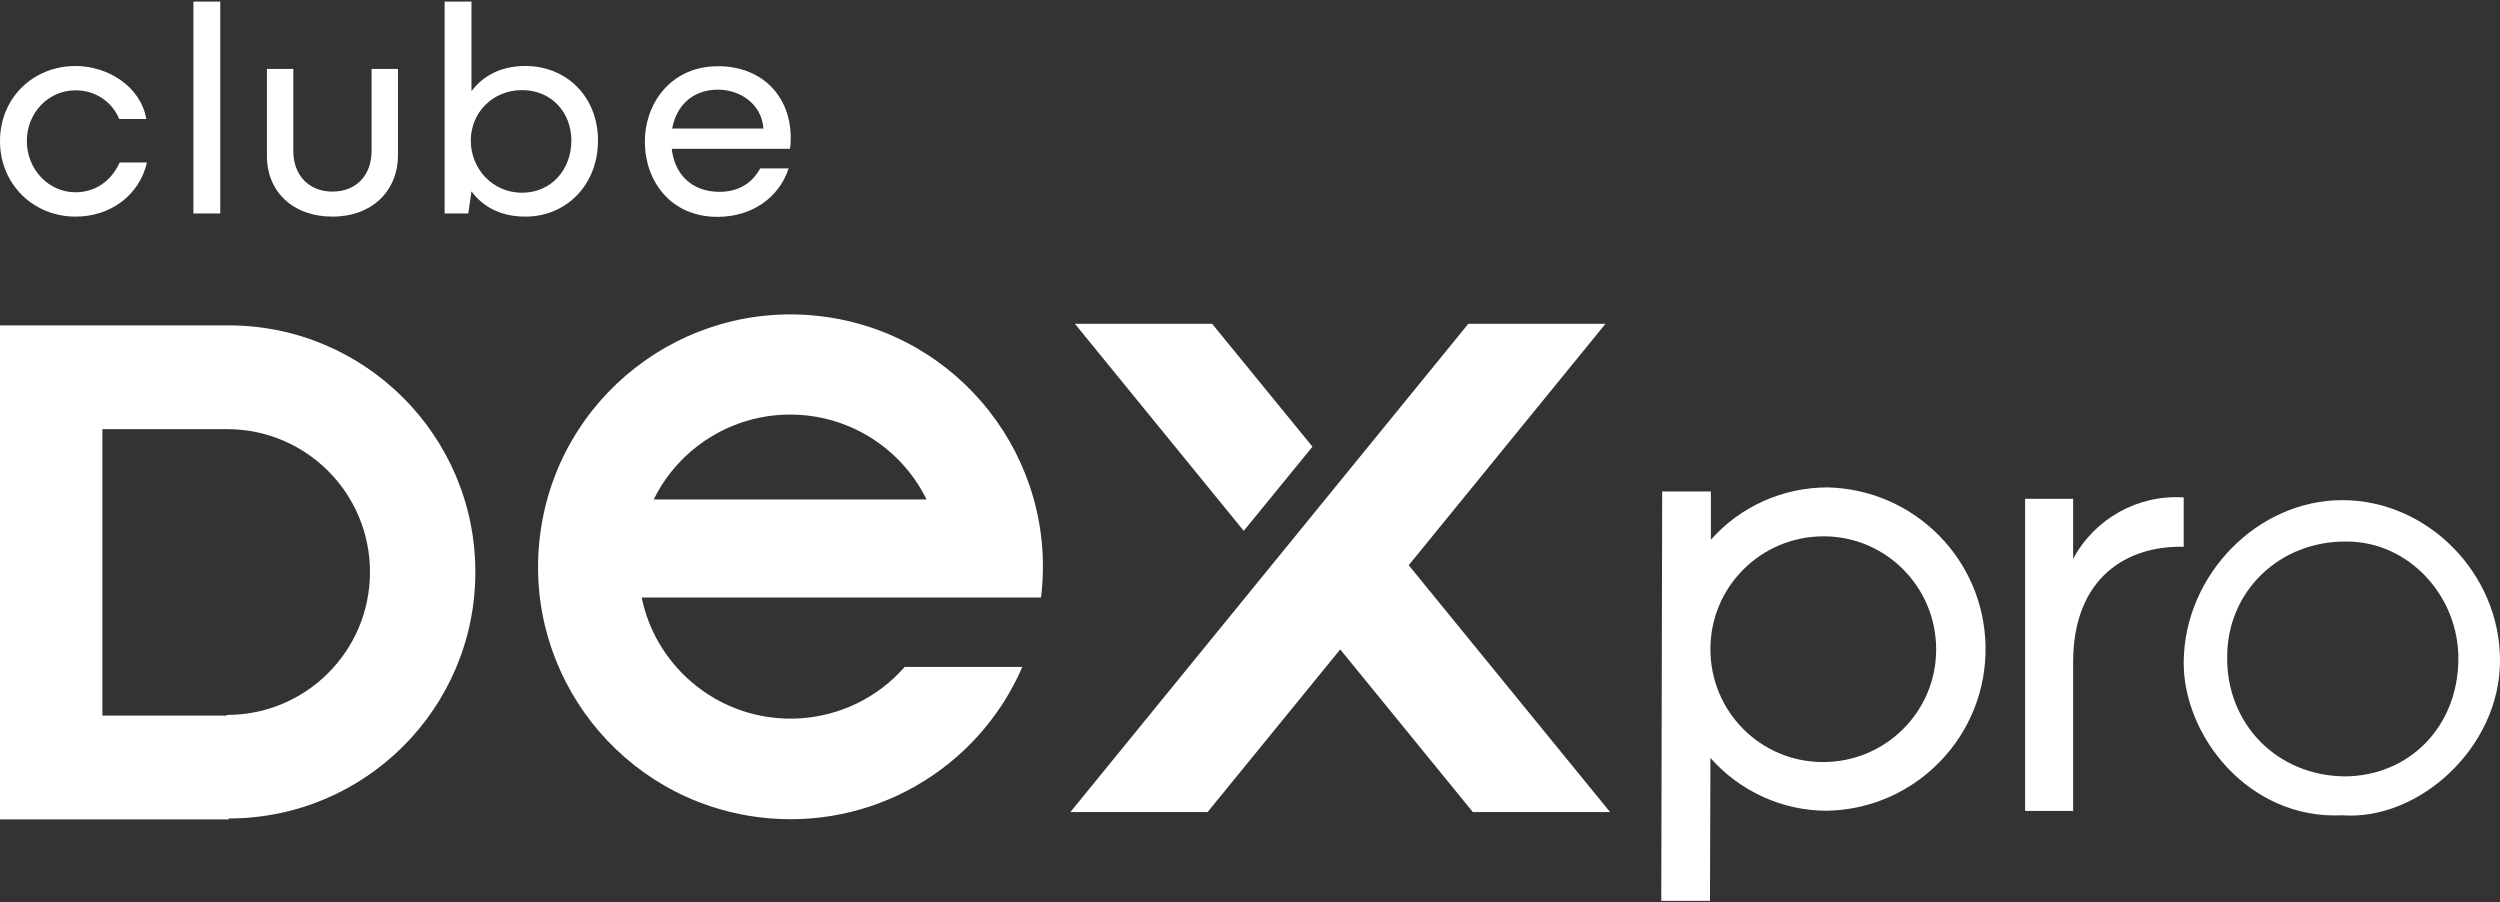
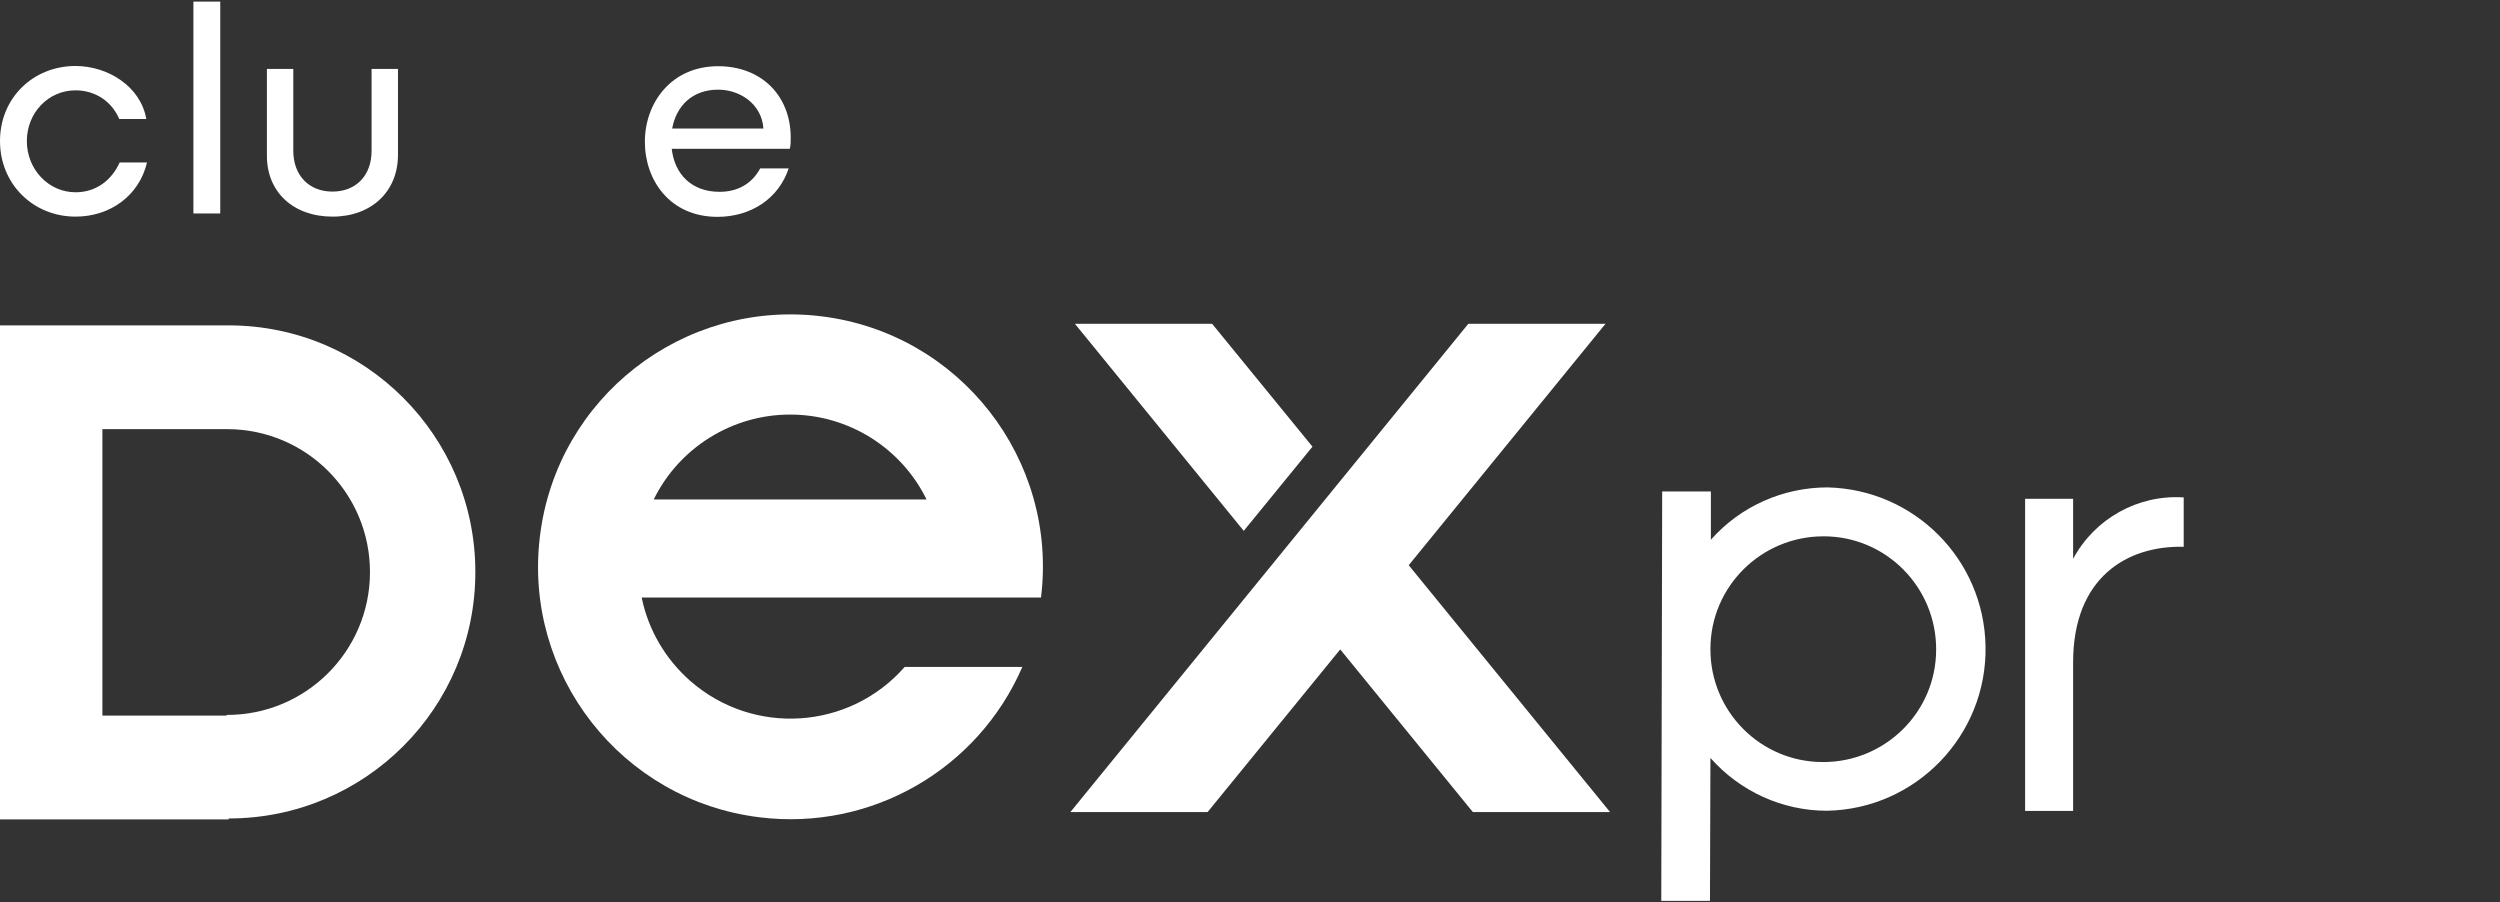
<svg xmlns="http://www.w3.org/2000/svg" width="410" height="148" viewBox="0 0 410 148" fill="none">
  <rect x="0" y="0" width="410" height="148" fill="#333333" stroke="none" />
  <g clip-path="url(#clip0_5410_122784)">
    <path d="M37.503 53.363H0V134.378H37.503V134.229C59.894 134.229 77.992 116.093 77.955 93.777C77.955 71.462 59.819 53.363 37.503 53.363ZM37.168 117.25V117.362H16.793V70.38H37.317C50.266 70.417 60.715 80.94 60.677 93.889C60.64 106.838 50.117 117.287 37.168 117.25Z" fill="white" />
    <path d="M263.308 53.102H240.806L175.539 133.184H198.041L219.797 106.503L241.553 133.184H264.055L231.029 92.696L263.271 53.14L263.308 53.102Z" fill="white" />
    <path d="M215.244 73.254L198.787 53.102H176.285L203.974 87.061L215.244 73.254Z" fill="white" />
    <path d="M170.725 97.994C173.524 75.305 157.366 54.632 134.677 51.87C111.988 49.109 91.315 65.23 88.553 87.918C85.755 110.607 101.913 131.281 124.601 134.042C142.849 136.281 160.351 126.243 167.665 109.376H148.372C139.304 119.712 123.557 120.757 113.182 111.652C109.115 108.07 106.316 103.293 105.234 97.994H170.762H170.725ZM129.602 67.991C139.118 67.991 147.775 73.402 151.955 81.91H107.212C111.391 73.402 120.086 67.991 129.565 67.991" fill="white" />
    <path d="M332.117 81.799H339.991V91.651C343.536 85.046 350.626 81.09 358.127 81.575V89.673C348.91 89.449 339.991 94.636 339.991 108.63V132.998H332.117V81.799Z" fill="white" />
    <path d="M299.093 87.957C309.318 87.957 317.565 96.316 317.528 106.54C317.528 116.765 309.169 125.012 298.944 124.975C288.719 124.975 280.472 116.653 280.51 106.429C280.51 96.204 288.831 87.957 299.056 87.957M280.435 147.738L280.51 124.303C285.361 129.789 292.302 132.961 299.616 132.961C314.244 132.7 325.924 120.572 325.626 105.943C325.364 91.726 313.946 80.269 299.728 79.934C292.414 79.934 285.435 83.031 280.584 88.516V80.605H272.598L272.449 147.738H280.435Z" fill="white" />
-     <path d="M384.14 133.707C368.728 134.454 357.981 120.572 358.13 108.481C358.28 94.263 370.221 82.023 384.14 82.023C398.059 82.023 410.001 93.965 410.001 108.332C410.001 122.699 396.567 134.64 384.14 133.707ZM403.172 108.294C403.321 97.734 394.999 88.815 384.887 88.815C373.841 88.666 365.258 96.987 365.258 107.697C365.109 118.743 373.43 127.177 384.439 127.326C394.999 127.326 403.023 119.303 403.172 108.294Z" fill="white" />
    <path d="M24.107 26.645C22.838 32.056 18.099 35.526 12.389 35.526C5.486 35.526 0 30.227 0 23.137C0 16.047 5.448 10.822 12.389 10.822C17.651 10.822 23.062 14.143 23.995 19.517H19.554C18.36 16.681 15.673 14.815 12.389 14.815C7.911 14.815 4.403 18.509 4.403 23.137C4.403 27.764 7.948 31.533 12.389 31.533C15.673 31.533 18.248 29.667 19.629 26.645H24.107Z" fill="white" />
    <path d="M31.719 0.262H36.122V35.004H31.719V0.262Z" fill="white" />
    <path d="M60.939 11.308H65.268V25.413C65.268 31.384 60.939 35.526 54.521 35.526C48.102 35.526 43.773 31.496 43.773 25.563V11.308H48.102V24.742C48.102 28.772 50.677 31.421 54.521 31.421C58.364 31.421 60.939 28.809 60.939 24.742V11.308Z" fill="white" />
-     <path d="M72.918 35.004V0.262H77.321V14.965C79.15 12.502 82.061 10.822 86.165 10.822C92.92 10.822 98.07 15.86 98.07 23.062C98.07 30.265 92.92 35.526 86.165 35.526C82.023 35.526 79.15 33.847 77.321 31.384L76.799 35.004H72.918ZM93.703 23.062C93.703 18.398 90.42 14.778 85.606 14.778C80.792 14.778 77.209 18.472 77.209 23.062C77.209 27.652 80.754 31.608 85.606 31.608C90.457 31.608 93.703 27.764 93.703 23.062Z" fill="white" />
    <path d="M110.161 24.368C110.609 28.548 113.408 31.458 117.998 31.458C120.983 31.458 123.297 30.152 124.677 27.615H129.342C127.737 32.503 123.222 35.563 117.662 35.563C109.9 35.563 105.758 29.592 105.758 23.249C105.758 16.905 110.049 10.859 117.774 10.859C124.939 10.859 129.678 15.748 129.678 22.577C129.678 23.249 129.678 23.846 129.529 24.405H110.161V24.368ZM125.2 21.084C124.939 17.091 121.394 14.703 117.774 14.703C113.52 14.703 110.908 17.39 110.236 21.084H125.2Z" fill="white" />
  </g>
  <defs>
    <clipPath id="clip0_5410_122784">
      <rect width="410" height="147.476" fill="white" transform="translate(0 0.262)" />
    </clipPath>
  </defs>
</svg>